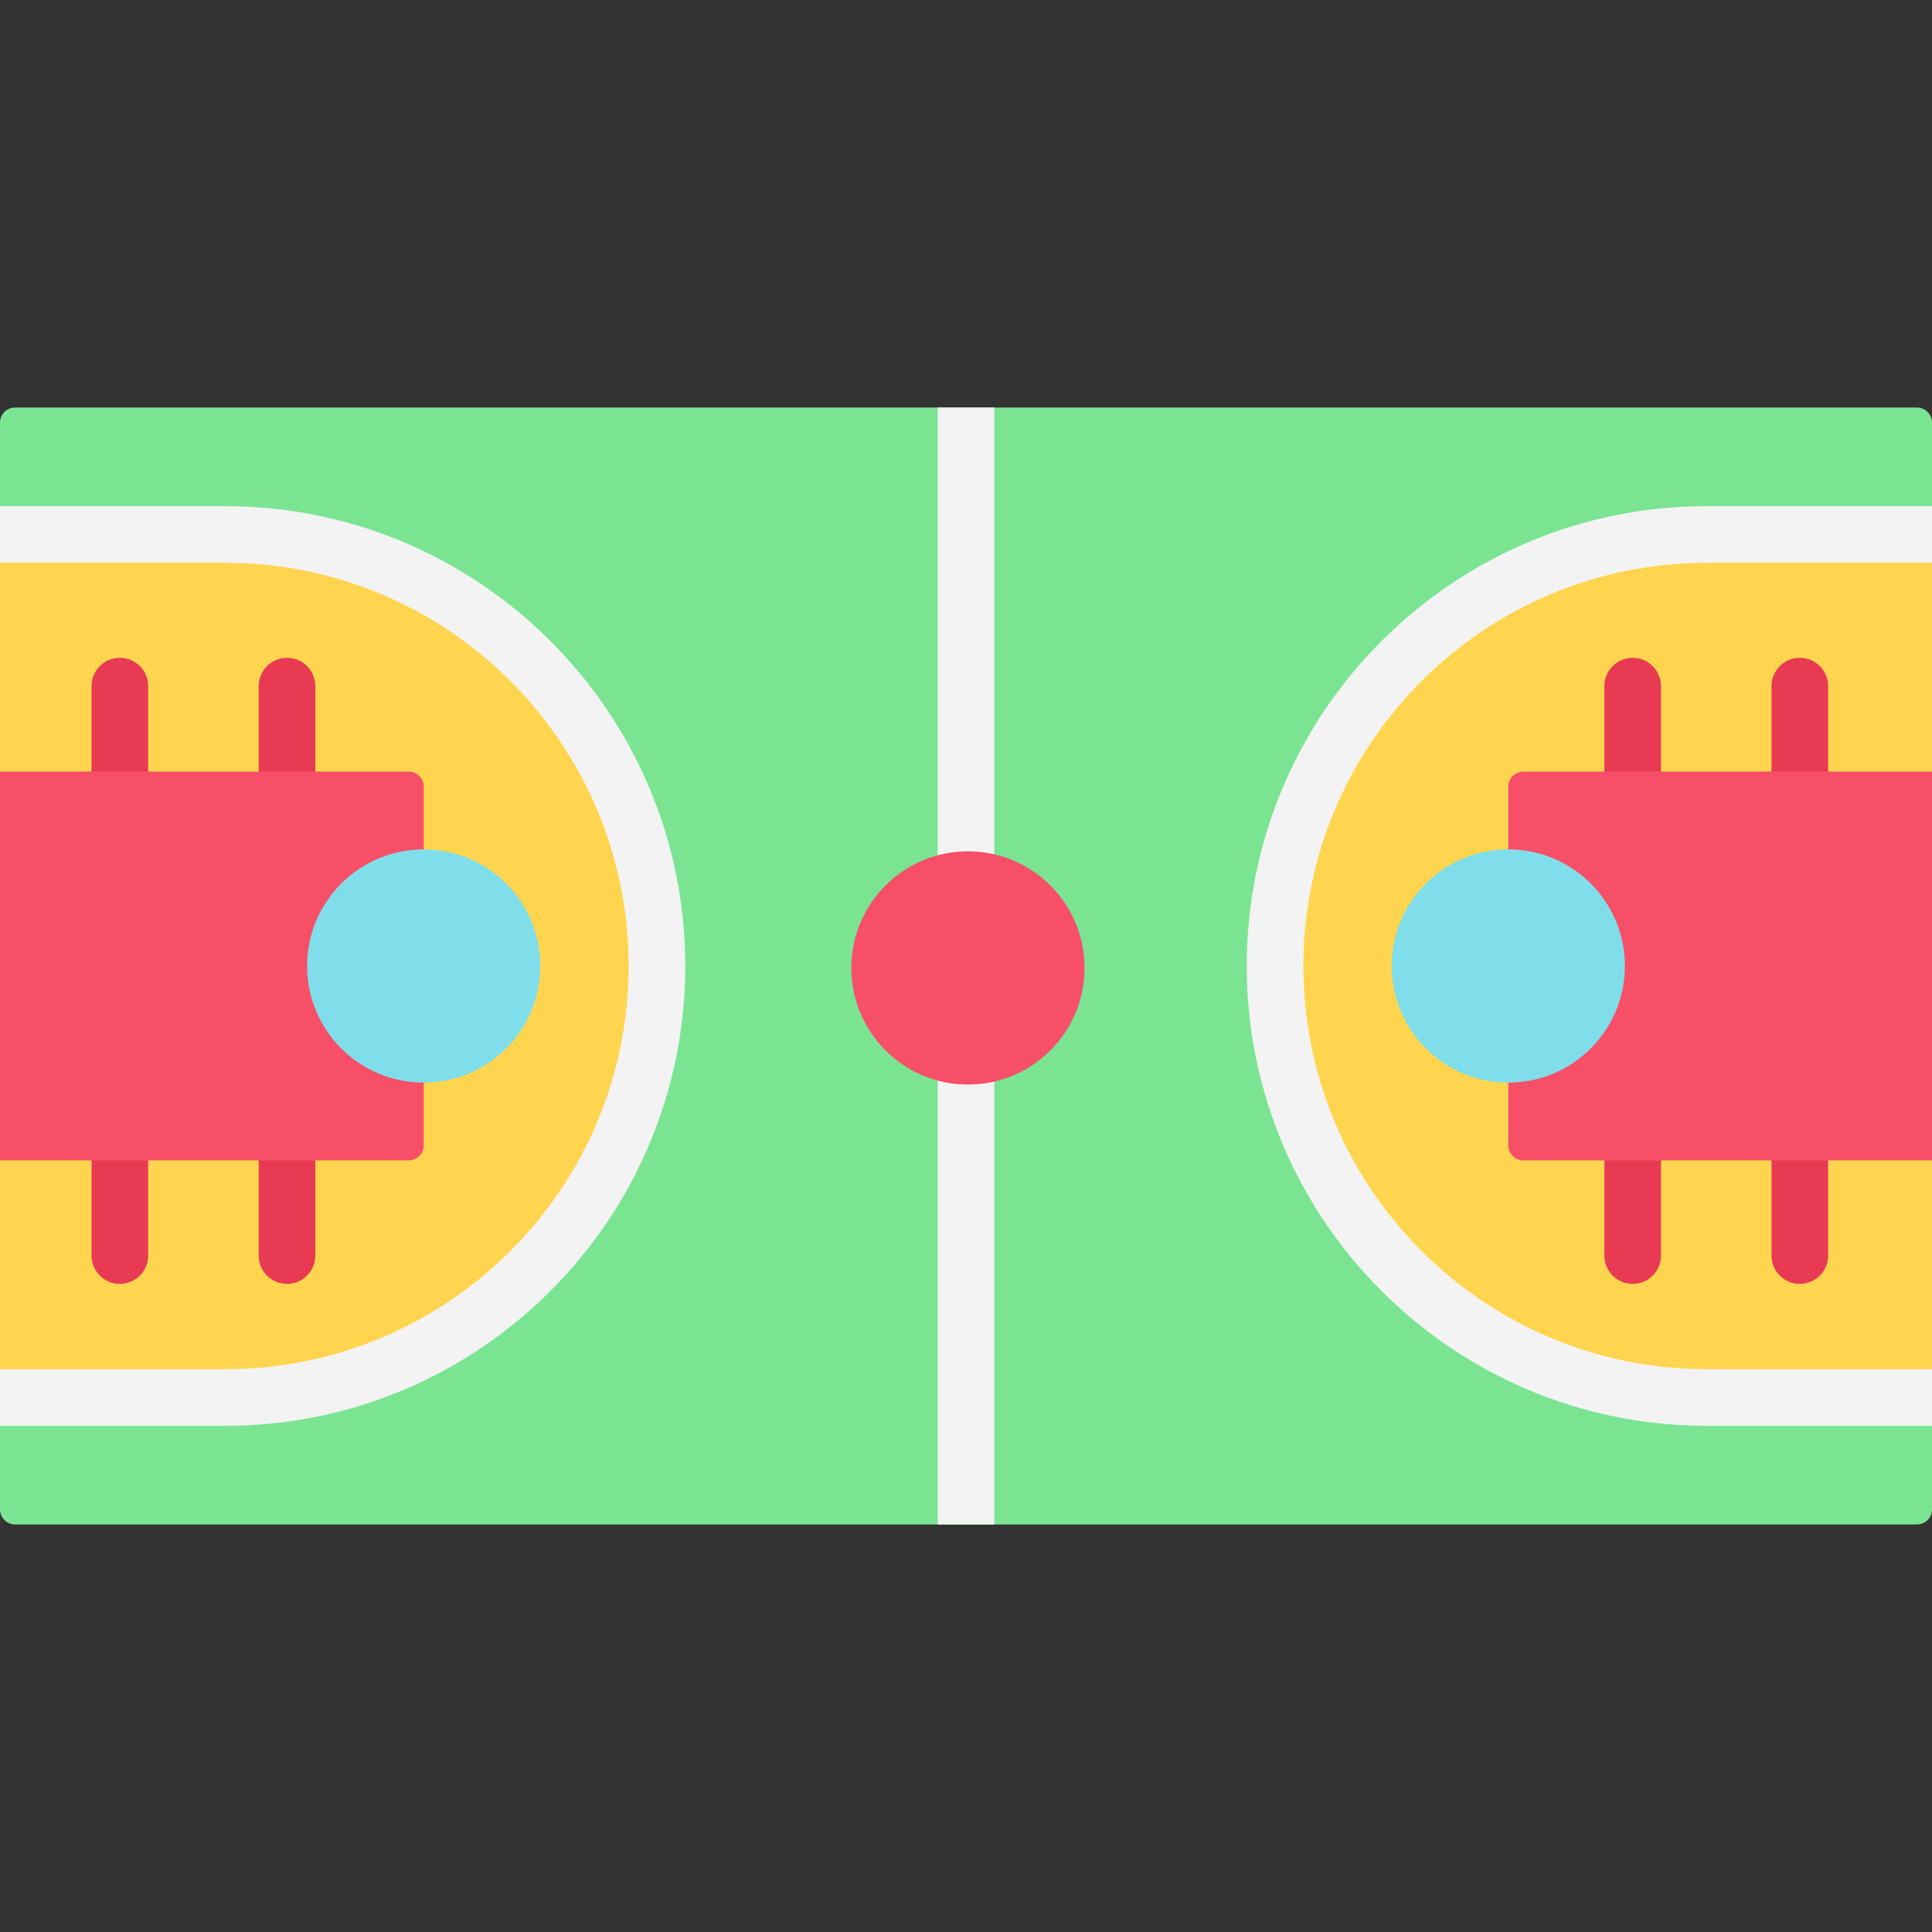
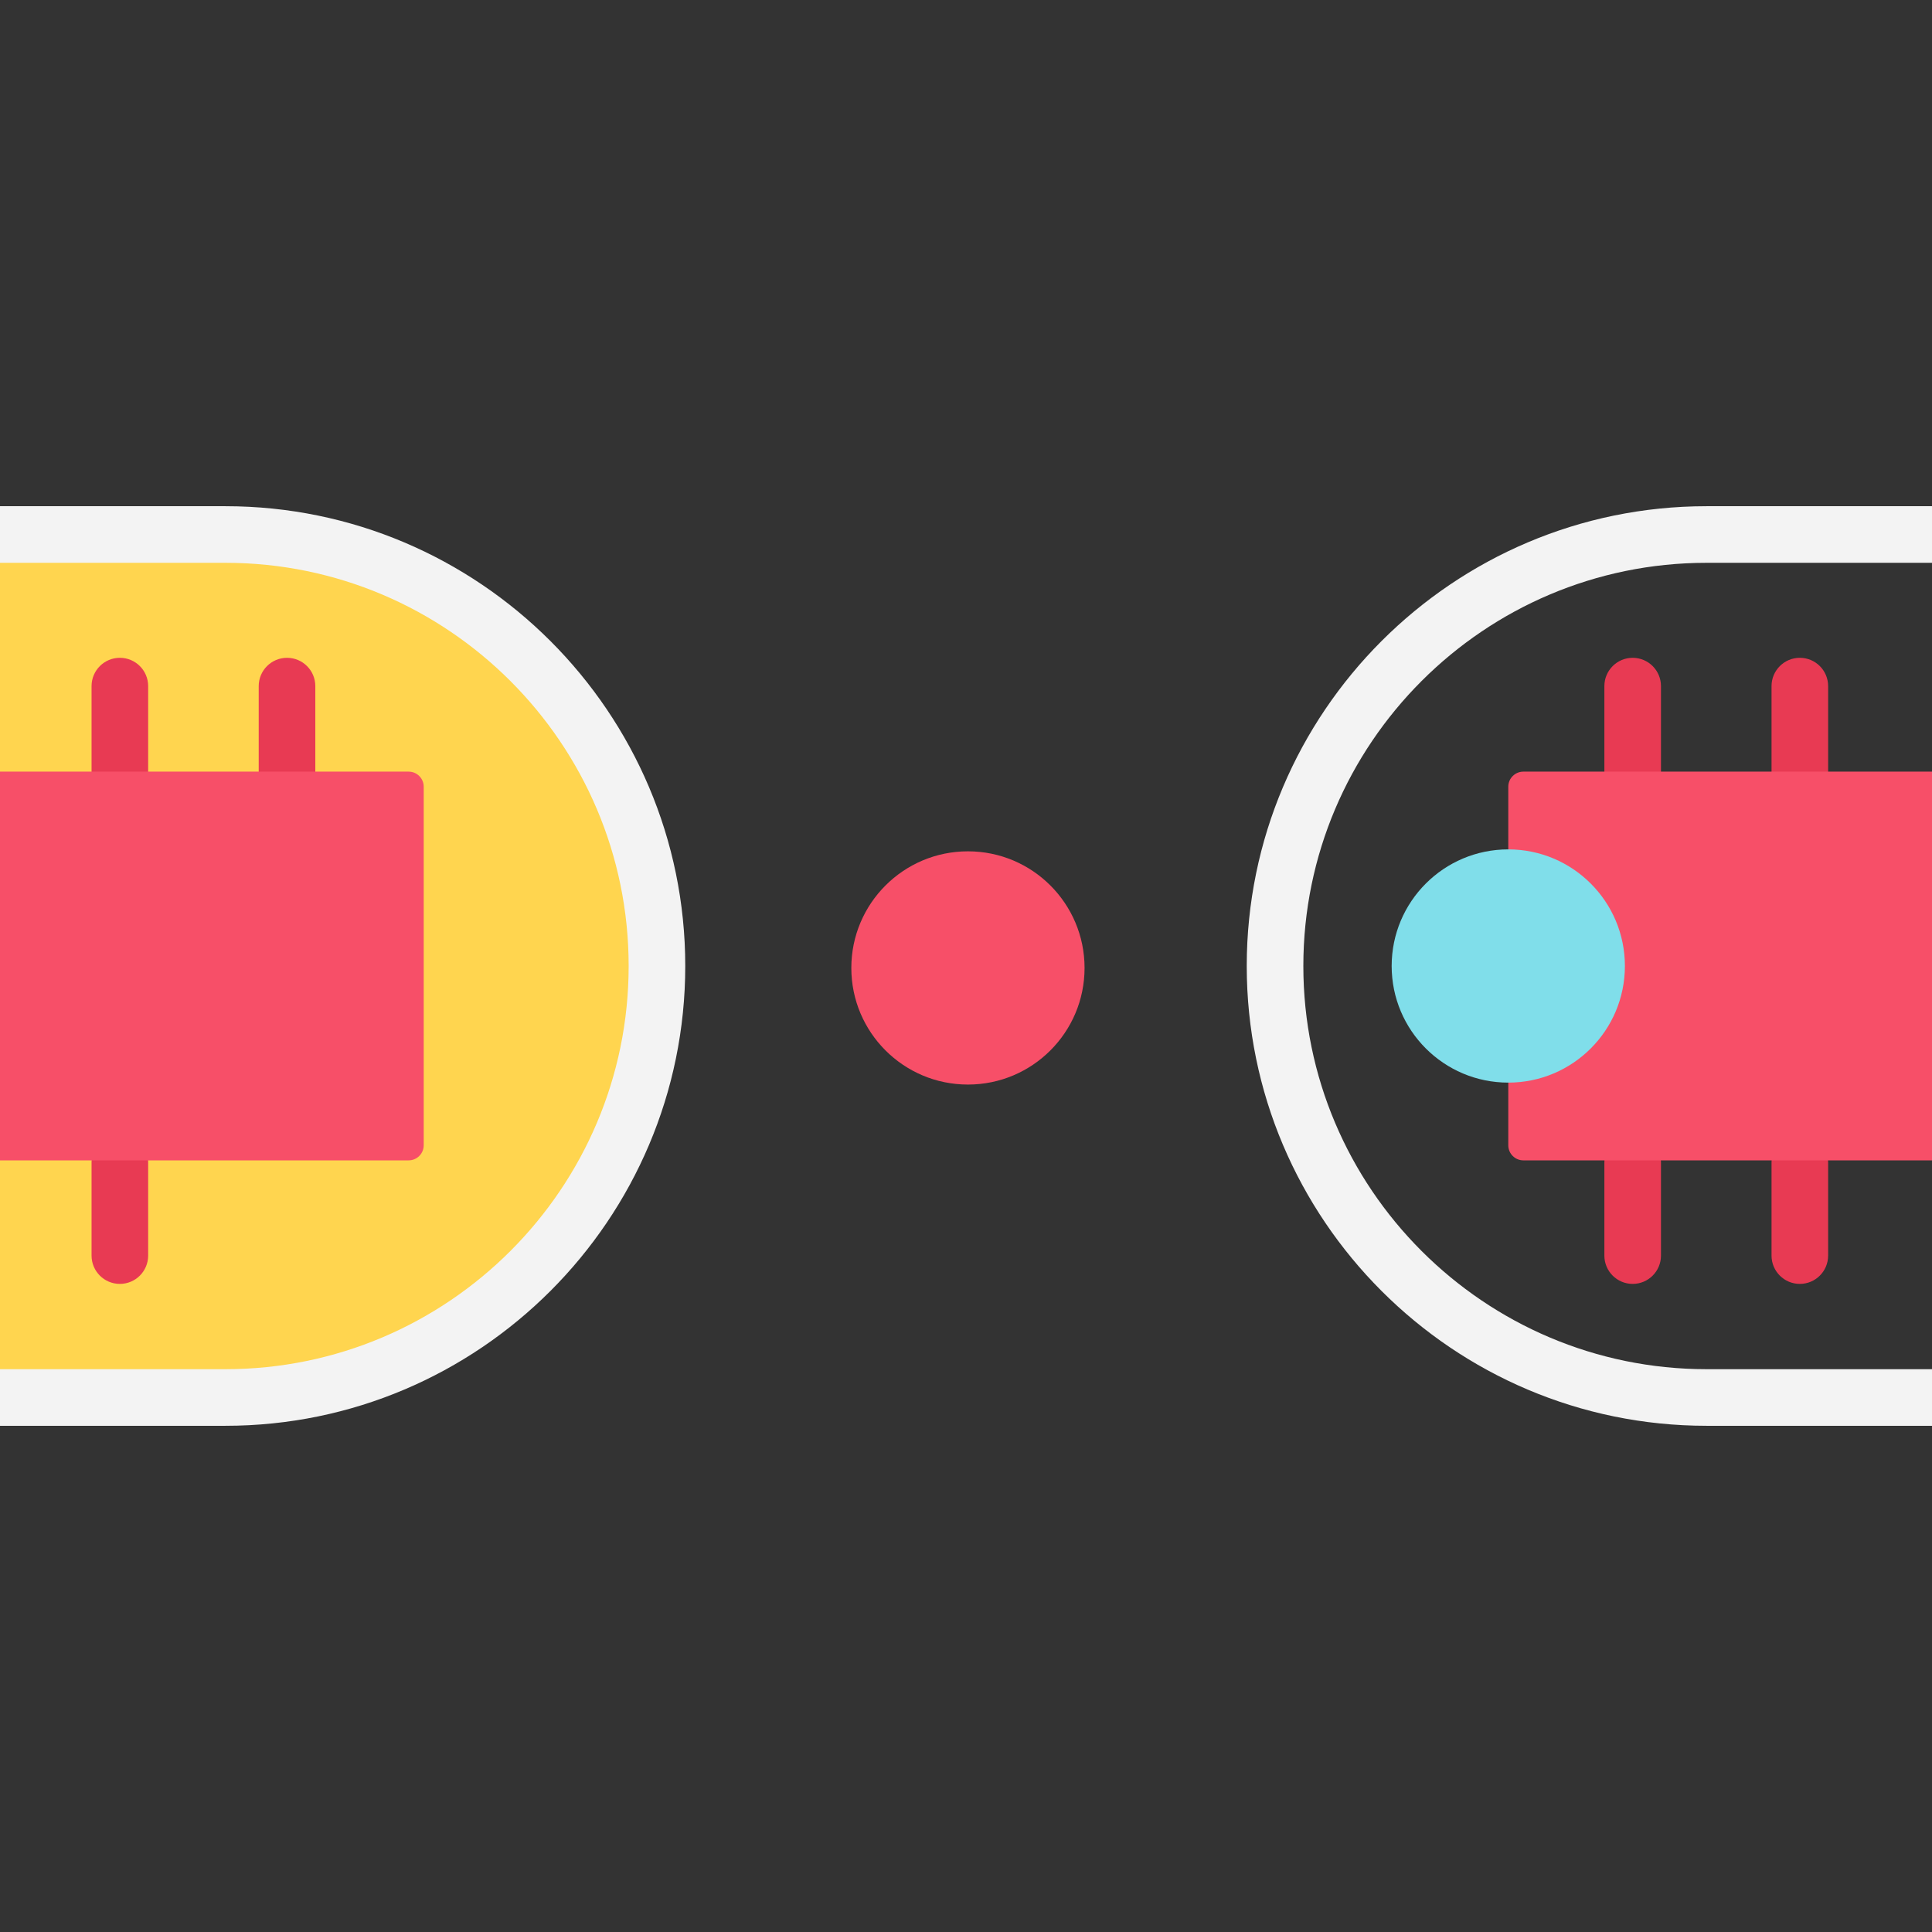
<svg xmlns="http://www.w3.org/2000/svg" id="Layer_1" enable-background="new 0 0 512 512" height="512" viewBox="0 0 512 512" width="512">
  <rect x="0" y="0" width="512" height="512" fill="#333333" stroke="none" />
  <g>
-     <path d="m508 404h-504c-2.209 0-4-1.791-4-4v-288c0-2.209 1.791-4 4-4h504c2.209 0 4 1.791 4 4v288c0 2.209-1.791 4-4 4z" fill="#7be492" />
    <path d="m0 370.35h59.751c63.154 0 114.35-51.196 114.35-114.35s-51.196-114.35-114.35-114.35h-59.751z" fill="#ffd54f" />
-     <path d="m248.5 108h15v296h-15z" fill="#f3f3f3" />
    <circle cx="256.515" cy="256.515" fill="#f74f68" r="30.905" />
    <path d="m59.75 134.15h-59.75v15h59.75c58.917 0 106.85 47.933 106.85 106.85s-47.932 106.85-106.85 106.85h-59.75v15h59.75c67.188 0 121.85-54.662 121.85-121.85s-54.661-121.85-121.85-121.85z" fill="#f3f3f3" />
-     <path d="m512 370.35h-59.75c-63.154 0-114.35-51.196-114.35-114.35s51.196-114.35 114.35-114.35h59.75z" fill="#ffd54f" />
    <path d="m452.249 149.15h59.751v-15h-59.751c-67.188 0-121.85 54.662-121.85 121.85s54.661 121.85 121.85 121.85h59.751v-15h-59.751c-58.917 0-106.85-47.933-106.85-106.85s47.933-106.85 106.85-106.85z" fill="#f3f3f3" />
    <g fill="#e83a53">
      <path d="m476.974 174.326c-4.143 0-7.5 3.358-7.5 7.5v22.664c0 4.142 3.357 7.5 7.5 7.5s7.5-3.358 7.5-7.5v-22.664c0-4.142-3.358-7.5-7.5-7.5z" />
      <path d="m432.676 174.326c-4.143 0-7.5 3.358-7.5 7.5v22.664c0 4.142 3.357 7.5 7.5 7.5s7.5-3.358 7.5-7.5v-22.664c0-4.142-3.358-7.5-7.5-7.5z" />
      <path d="m476.974 300.523c-4.143 0-7.5 3.358-7.5 7.5v24.724c0 4.142 3.357 7.5 7.5 7.5s7.5-3.358 7.5-7.5v-24.724c0-4.142-3.358-7.5-7.5-7.5z" />
      <path d="m432.676 300.523c-4.143 0-7.5 3.358-7.5 7.5v24.724c0 4.142 3.357 7.5 7.5 7.5s7.5-3.358 7.5-7.5v-24.724c0-4.142-3.358-7.5-7.5-7.5z" />
    </g>
    <g fill="#e83a53">
      <path d="m76.062 174.326c-4.142 0-7.5 3.358-7.5 7.5v22.664c0 4.142 3.358 7.5 7.5 7.5s7.5-3.358 7.5-7.5v-22.664c0-4.142-3.358-7.5-7.5-7.5z" />
      <path d="m31.764 174.326c-4.142 0-7.5 3.358-7.5 7.5v22.664c0 4.142 3.358 7.5 7.5 7.5s7.5-3.358 7.5-7.5v-22.664c0-4.142-3.358-7.5-7.5-7.5z" />
-       <path d="m76.062 300.523c-4.142 0-7.5 3.358-7.5 7.5v24.724c0 4.142 3.358 7.5 7.5 7.5s7.5-3.358 7.5-7.5v-24.724c0-4.142-3.358-7.5-7.5-7.5z" />
      <path d="m31.764 300.523c-4.142 0-7.5 3.358-7.5 7.5v24.724c0 4.142 3.358 7.5 7.5 7.5s7.5-3.358 7.5-7.5v-24.724c0-4.142-3.358-7.5-7.5-7.5z" />
    </g>
    <path d="m108.29 307.509h-108.29v-103.018h108.29c2.209 0 4 1.791 4 4v95.018c0 2.209-1.791 4-4 4z" fill="#f74f68" />
    <path d="m403.71 307.509h108.29v-103.018h-108.29c-2.209 0-4 1.791-4 4v95.018c0 2.209 1.791 4 4 4z" fill="#f74f68" />
    <g fill="#80deea">
-       <circle cx="112.29" cy="256" r="30.905" />
      <circle cx="399.71" cy="256" r="30.905" />
    </g>
  </g>
</svg>